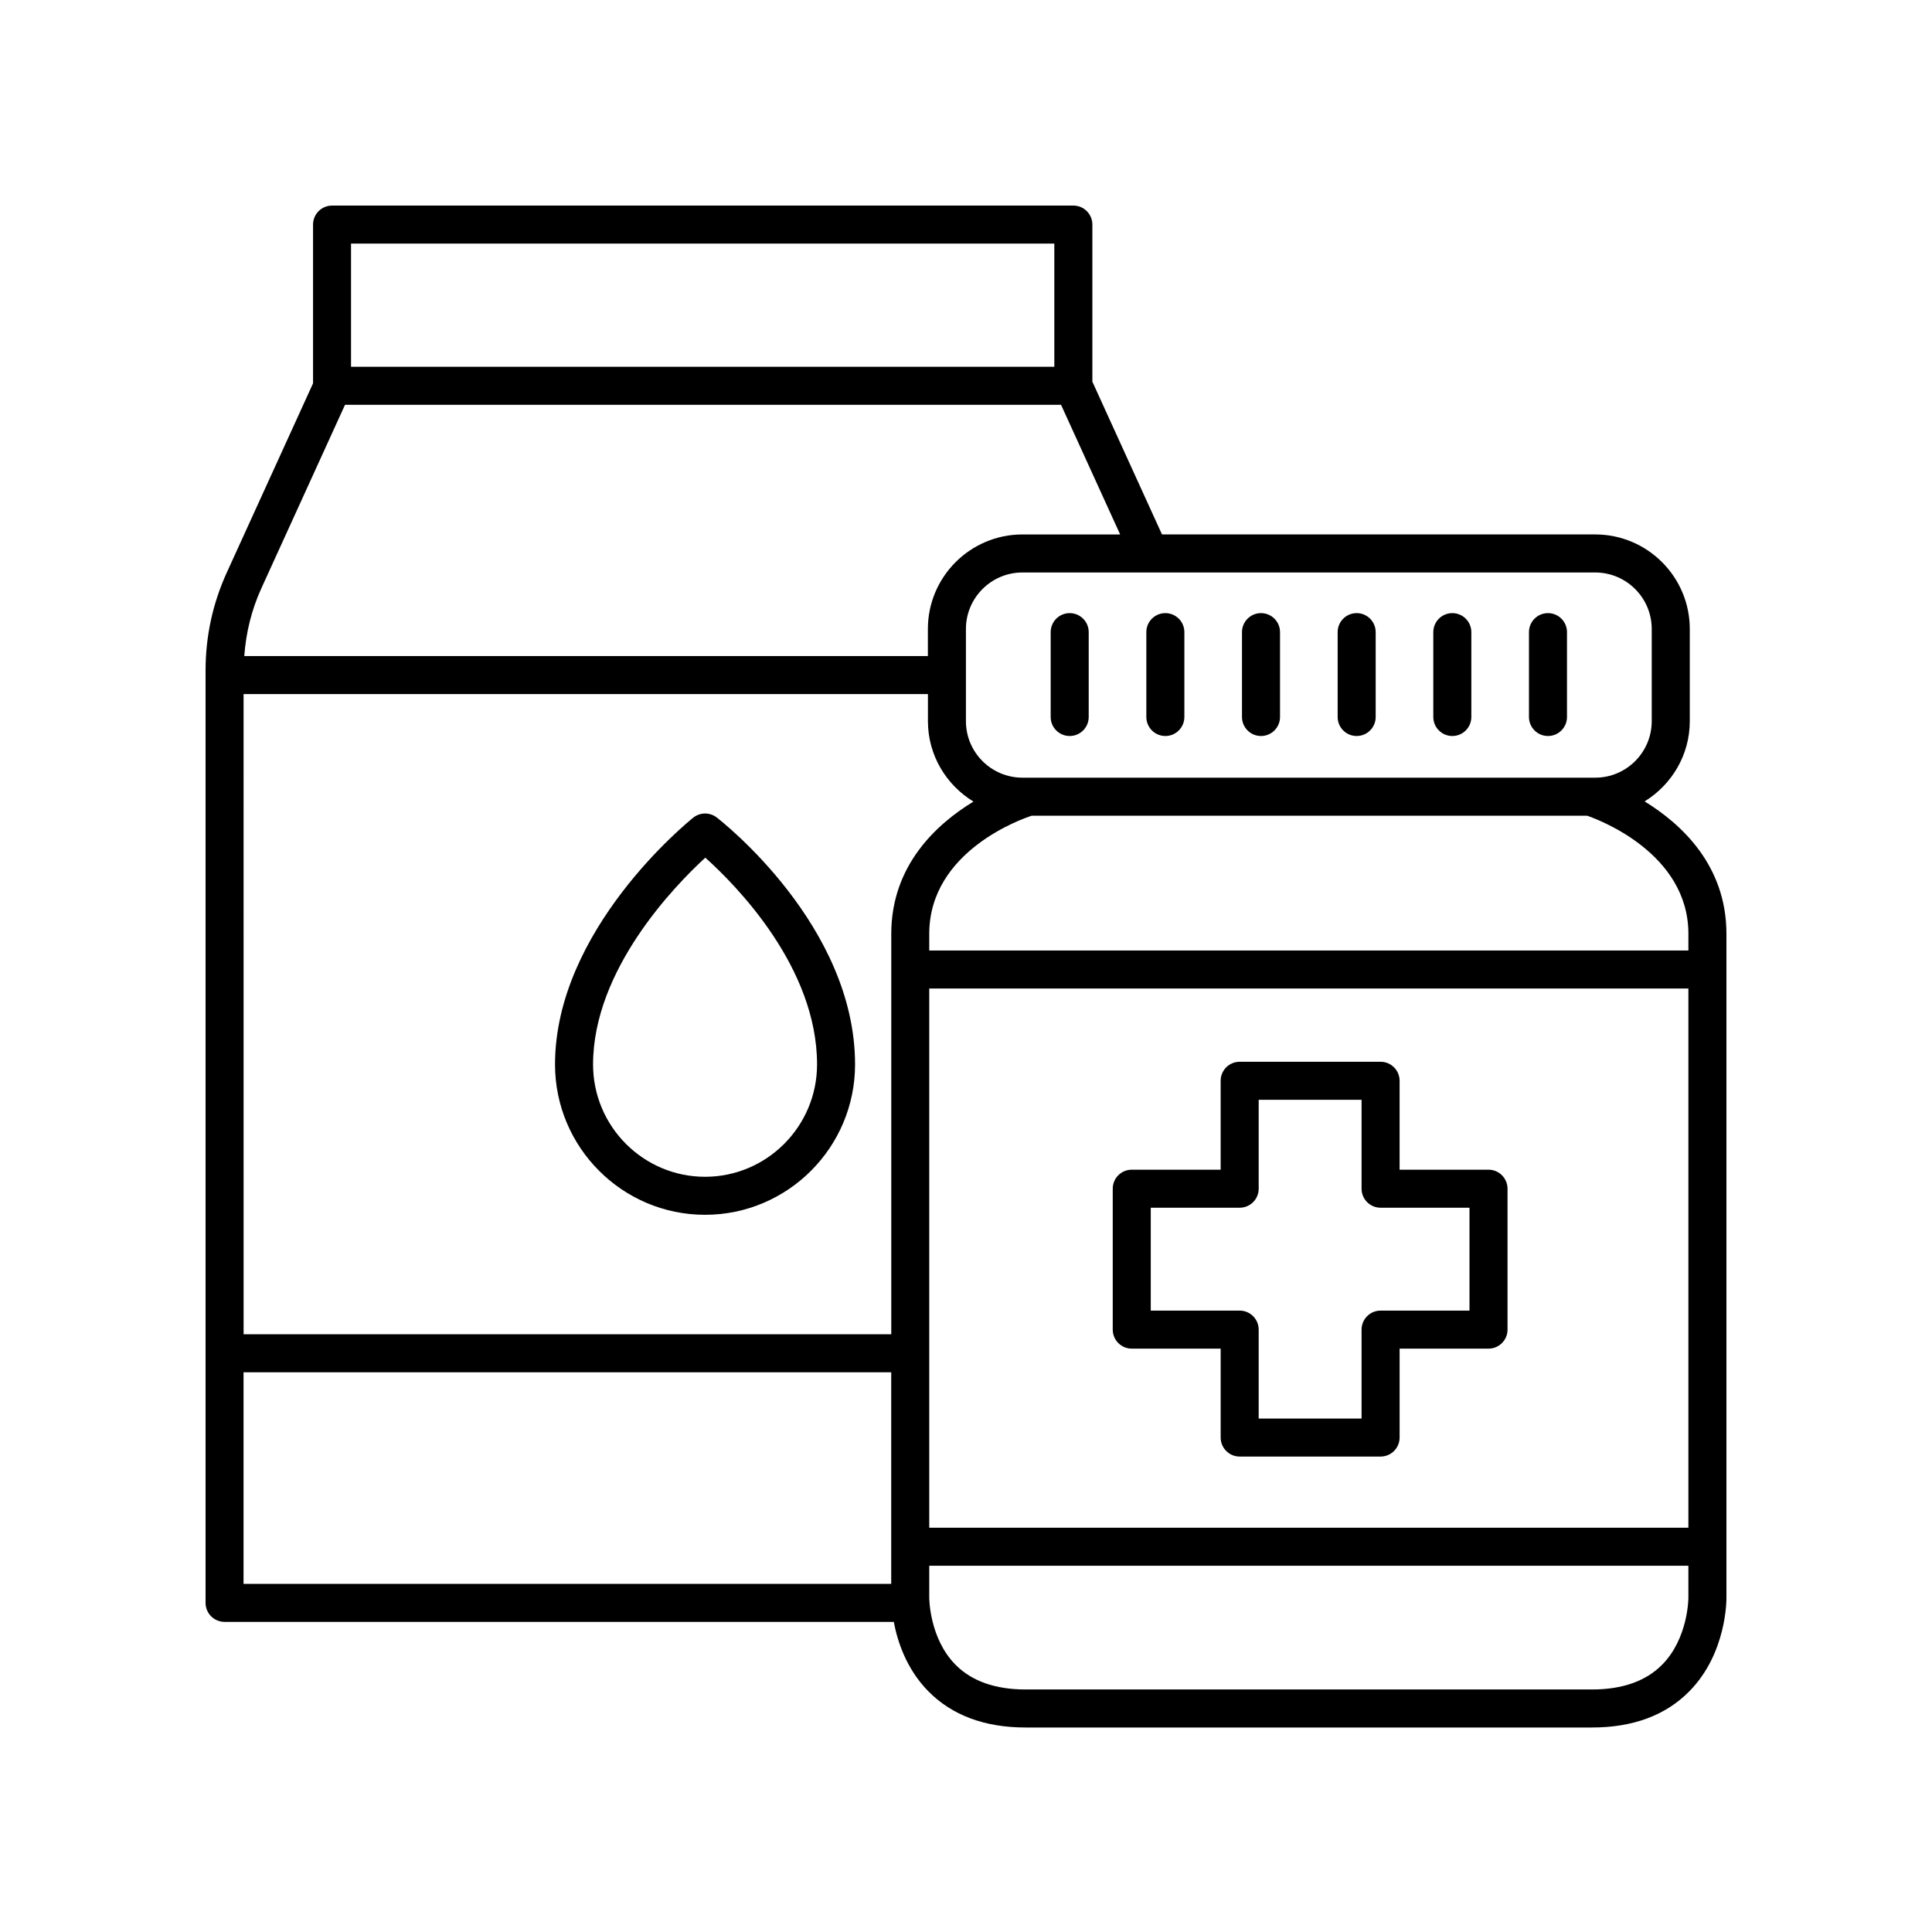
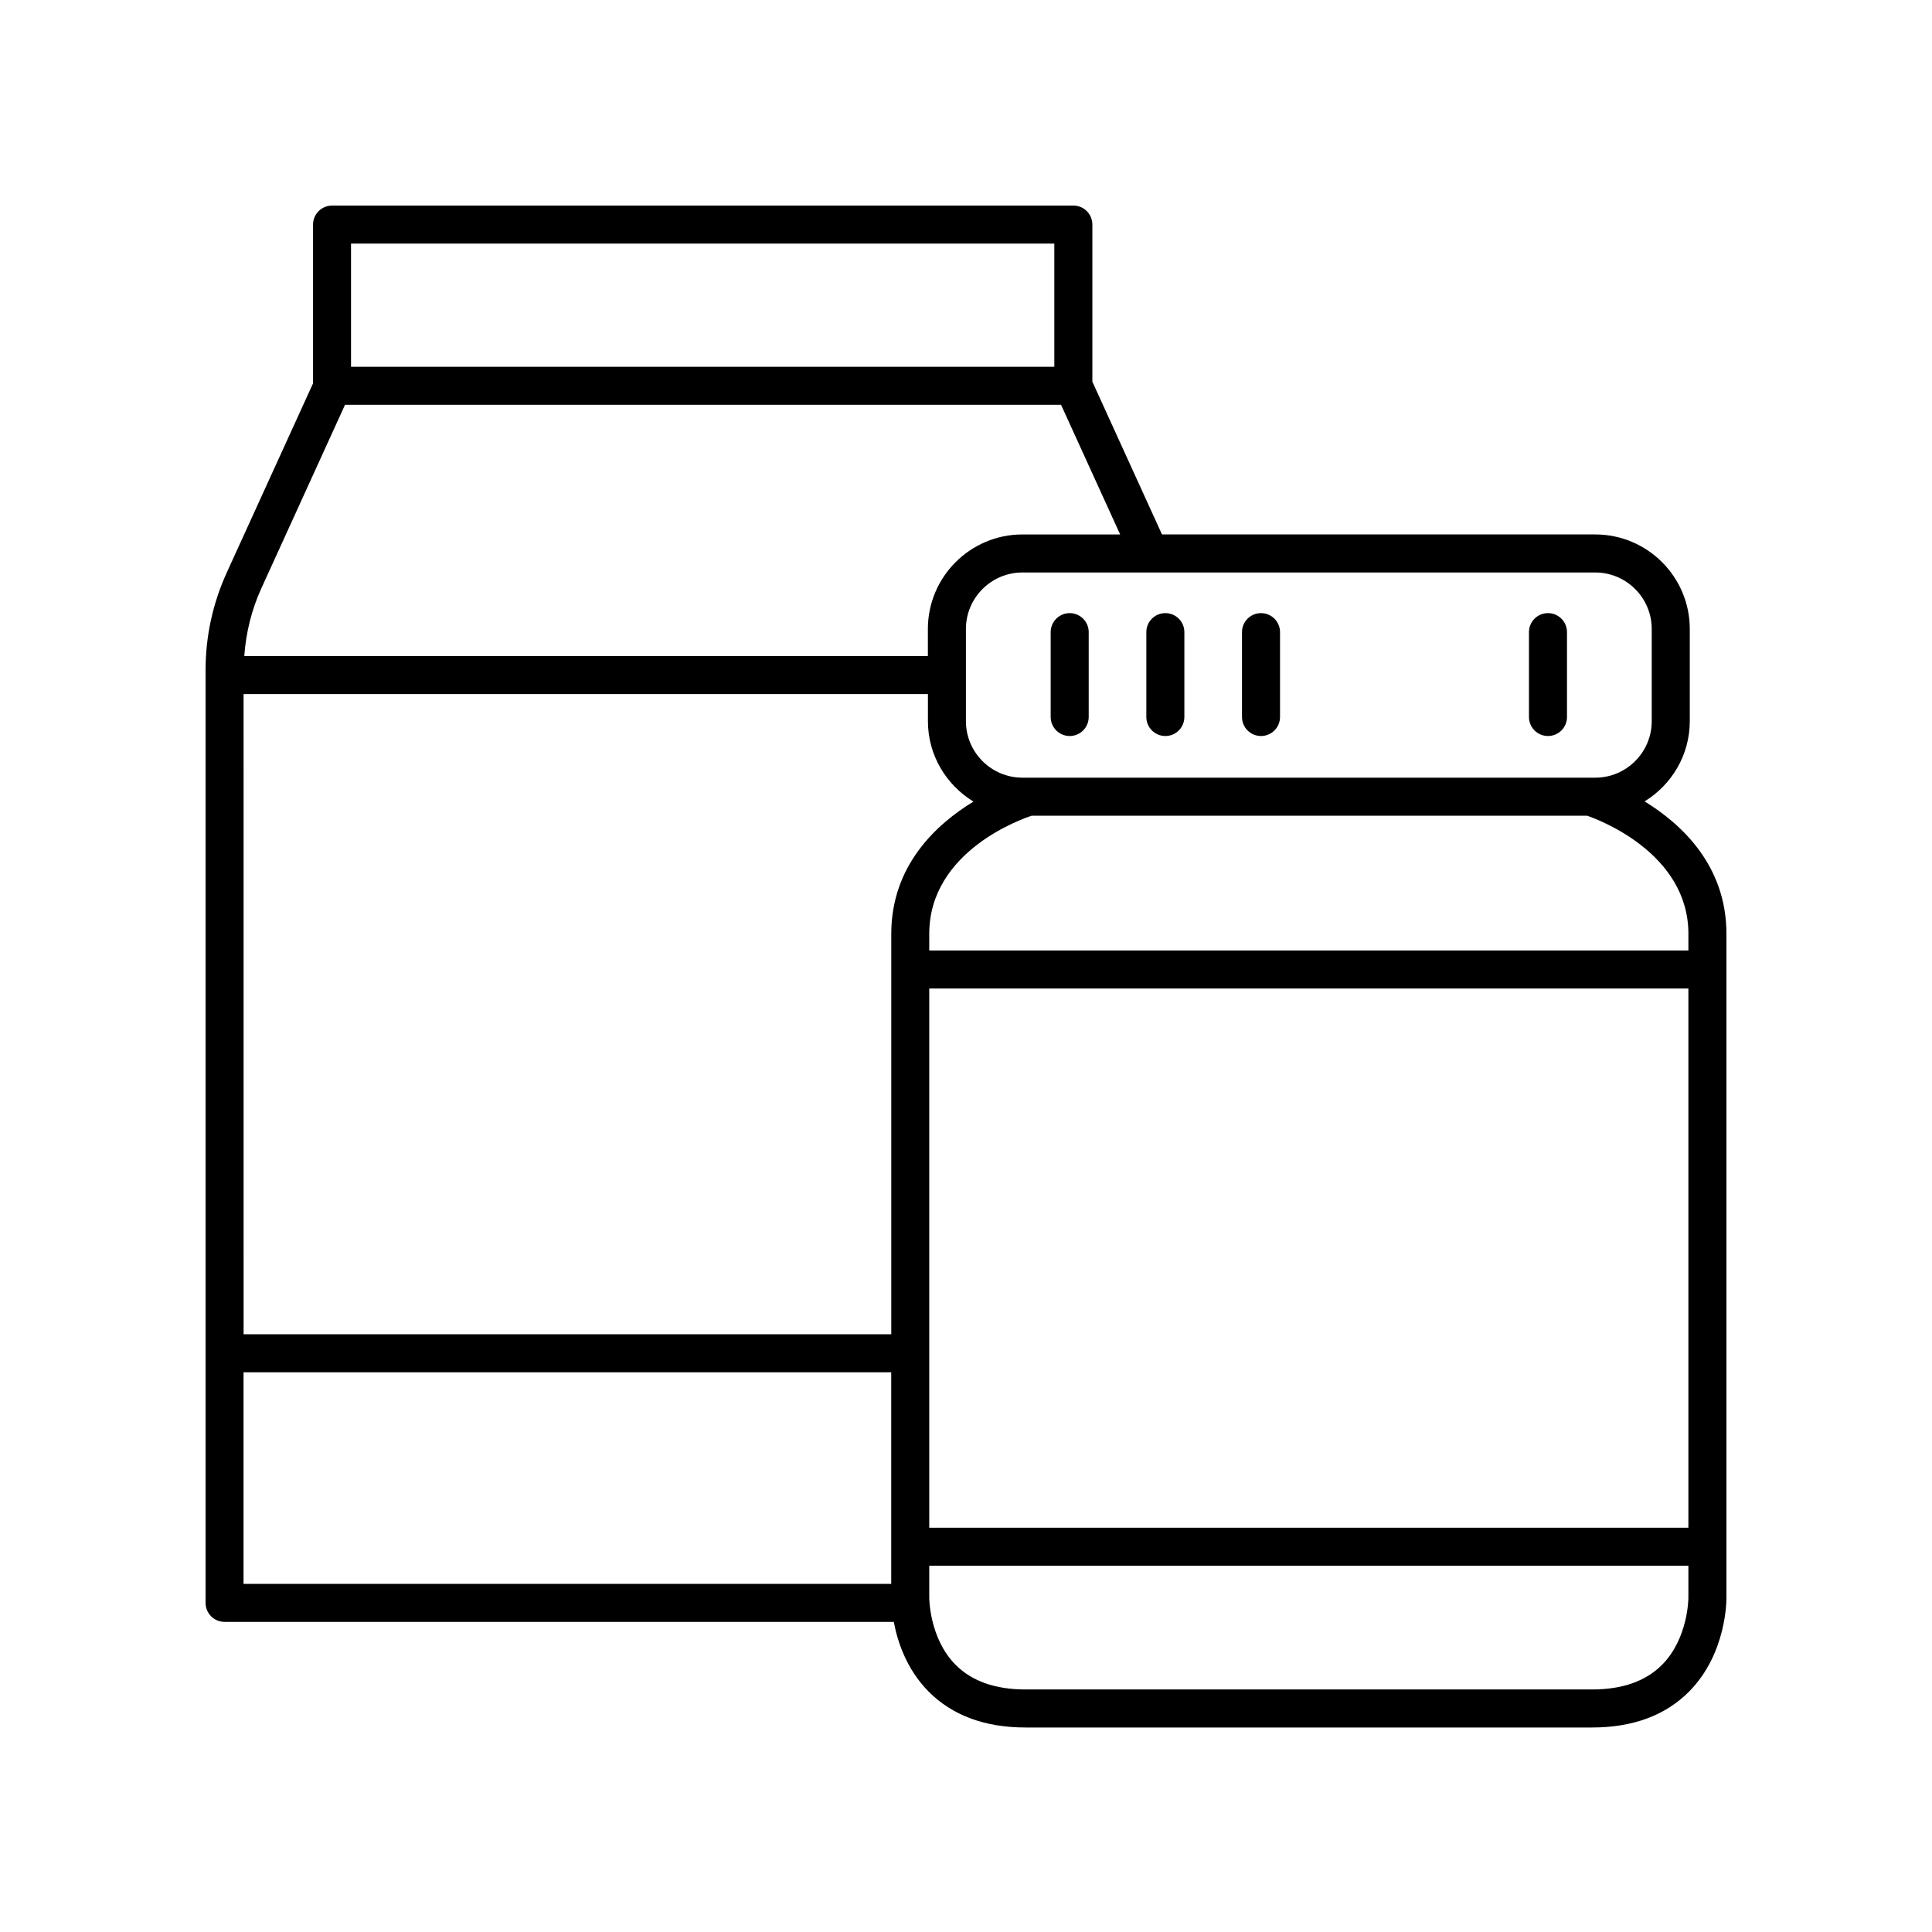
<svg xmlns="http://www.w3.org/2000/svg" fill="#000000" width="800px" height="800px" version="1.1" viewBox="144 144 512 512">
  <g>
-     <path d="m333.94 360.64c-1.844-1.426-4.414-1.398-6.231 0.055-1.496 1.199-36.621 29.723-36.621 65.398 0 21.969 17.836 39.84 39.754 39.84 21.922 0 39.758-17.871 39.758-39.84 0.004-36.711-35.164-64.297-36.66-65.453zm-3.094 95.219c-16.363 0-29.676-13.352-29.676-29.762 0-25.074 21.551-47.281 29.742-54.812 8.191 7.344 29.617 29.027 29.617 54.812-0.004 16.406-13.316 29.762-29.684 29.762z" />
-     <path d="m538.47 453.98h-23.562v-23.562c0-2.781-2.254-5.039-5.039-5.039h-37.344c-2.785 0-5.039 2.254-5.039 5.039v23.562h-23.559c-2.785 0-5.039 2.254-5.039 5.039v37.344c0 2.781 2.254 5.039 5.039 5.039h23.562v23.562c0 2.781 2.254 5.039 5.039 5.039h37.344c2.785 0 5.039-2.254 5.039-5.039v-23.562h23.562c2.785 0 5.039-2.254 5.039-5.039v-37.344c-0.008-2.781-2.258-5.039-5.043-5.039zm-5.039 37.344h-23.562c-2.785 0-5.039 2.254-5.039 5.039v23.562h-27.266v-23.562c0-2.781-2.254-5.039-5.039-5.039h-23.562v-27.266h23.562c2.785 0 5.039-2.254 5.039-5.039v-23.562h27.266v23.562c0 2.781 2.254 5.039 5.039 5.039h23.562z" />
    <path d="m579.84 356.38c7.152-4.414 11.969-12.258 11.969-21.262v-24.434c0-13.812-11.238-25.051-25.047-25.051h-114.82l-18.453-40.48v-41.637c0-2.781-2.254-5.039-5.039-5.039l-196.45 0.004c-2.785 0-5.039 2.254-5.039 5.039v42.07l-22.859 50.137c-3.734 8.199-5.625 16.918-5.625 25.918v247.13c0 2.781 2.254 5.039 5.039 5.039h177.35c0.969 5.18 3.336 12.484 9.152 18.391 6.269 6.367 14.938 9.598 25.766 9.598h150.15c10.828 0 19.496-3.227 25.766-9.598 9.938-10.09 9.832-24.32 9.824-24.844v-175.88c0-18.113-11.898-29.102-21.688-35.102zm-371.29-28.441h181.36v7.18c0 9.039 4.859 16.906 12.059 21.309-9.84 5.992-21.773 16.957-21.773 35.055v106.11l-171.64 0.004zm181.71 78.023h201.18v142.9h-201.18zm201.18-14.48v4.402h-201.18v-4.402c0-22.074 24.945-30.598 27.172-31.316h147.16c3.102 1.066 26.852 9.938 26.852 31.316zm-9.715-80.797v24.434c0 8.254-6.715 14.973-14.973 14.973h-151.8c-8.254 0-14.973-6.715-14.973-14.973v-24.434c0-8.254 6.715-14.973 14.973-14.973h151.8c8.254 0 14.973 6.719 14.973 14.973zm-158.32-102.13v32.641h-186.38v-32.641zm-187.97 42.715h189.75l15.664 34.363h-25.906c-13.809 0-25.047 11.238-25.047 25.047v7.18l-181.16 0.004c0.445-6.207 1.918-12.238 4.523-17.957zm-26.895 256.4h171.64v56.07h-171.64zm375.97 77.465c-4.305 4.375-10.559 6.59-18.586 6.59h-150.15c-7.988 0-14.223-2.195-18.527-6.527-6.981-7.031-6.988-17.672-6.988-17.836v-8.426h201.18v8.504c0 0.105-0.027 10.691-6.926 17.695z" />
    <path d="m554.23 339.05c2.785 0 5.039-2.254 5.039-5.039v-22.488c0-2.781-2.254-5.039-5.039-5.039s-5.039 2.254-5.039 5.039v22.488c0.004 2.781 2.258 5.039 5.039 5.039z" />
-     <path d="m528.88 339.05c2.785 0 5.039-2.254 5.039-5.039v-22.488c0-2.781-2.254-5.039-5.039-5.039-2.785 0-5.039 2.254-5.039 5.039v22.488c0 2.781 2.254 5.039 5.039 5.039z" />
-     <path d="m503.53 339.05c2.785 0 5.039-2.254 5.039-5.039v-22.488c0-2.781-2.254-5.039-5.039-5.039s-5.039 2.254-5.039 5.039v22.488c0 2.781 2.254 5.039 5.039 5.039z" />
    <path d="m478.18 339.05c2.785 0 5.039-2.254 5.039-5.039v-22.488c0-2.781-2.254-5.039-5.039-5.039s-5.039 2.254-5.039 5.039v22.488c0 2.781 2.254 5.039 5.039 5.039z" />
    <path d="m452.83 339.05c2.785 0 5.039-2.254 5.039-5.039v-22.488c0-2.781-2.254-5.039-5.039-5.039s-5.039 2.254-5.039 5.039v22.488c0.004 2.781 2.254 5.039 5.039 5.039z" />
    <path d="m427.48 339.05c2.785 0 5.039-2.254 5.039-5.039v-22.488c0-2.781-2.254-5.039-5.039-5.039-2.785 0-5.039 2.254-5.039 5.039v22.488c0 2.781 2.254 5.039 5.039 5.039z" />
  </g>
</svg>